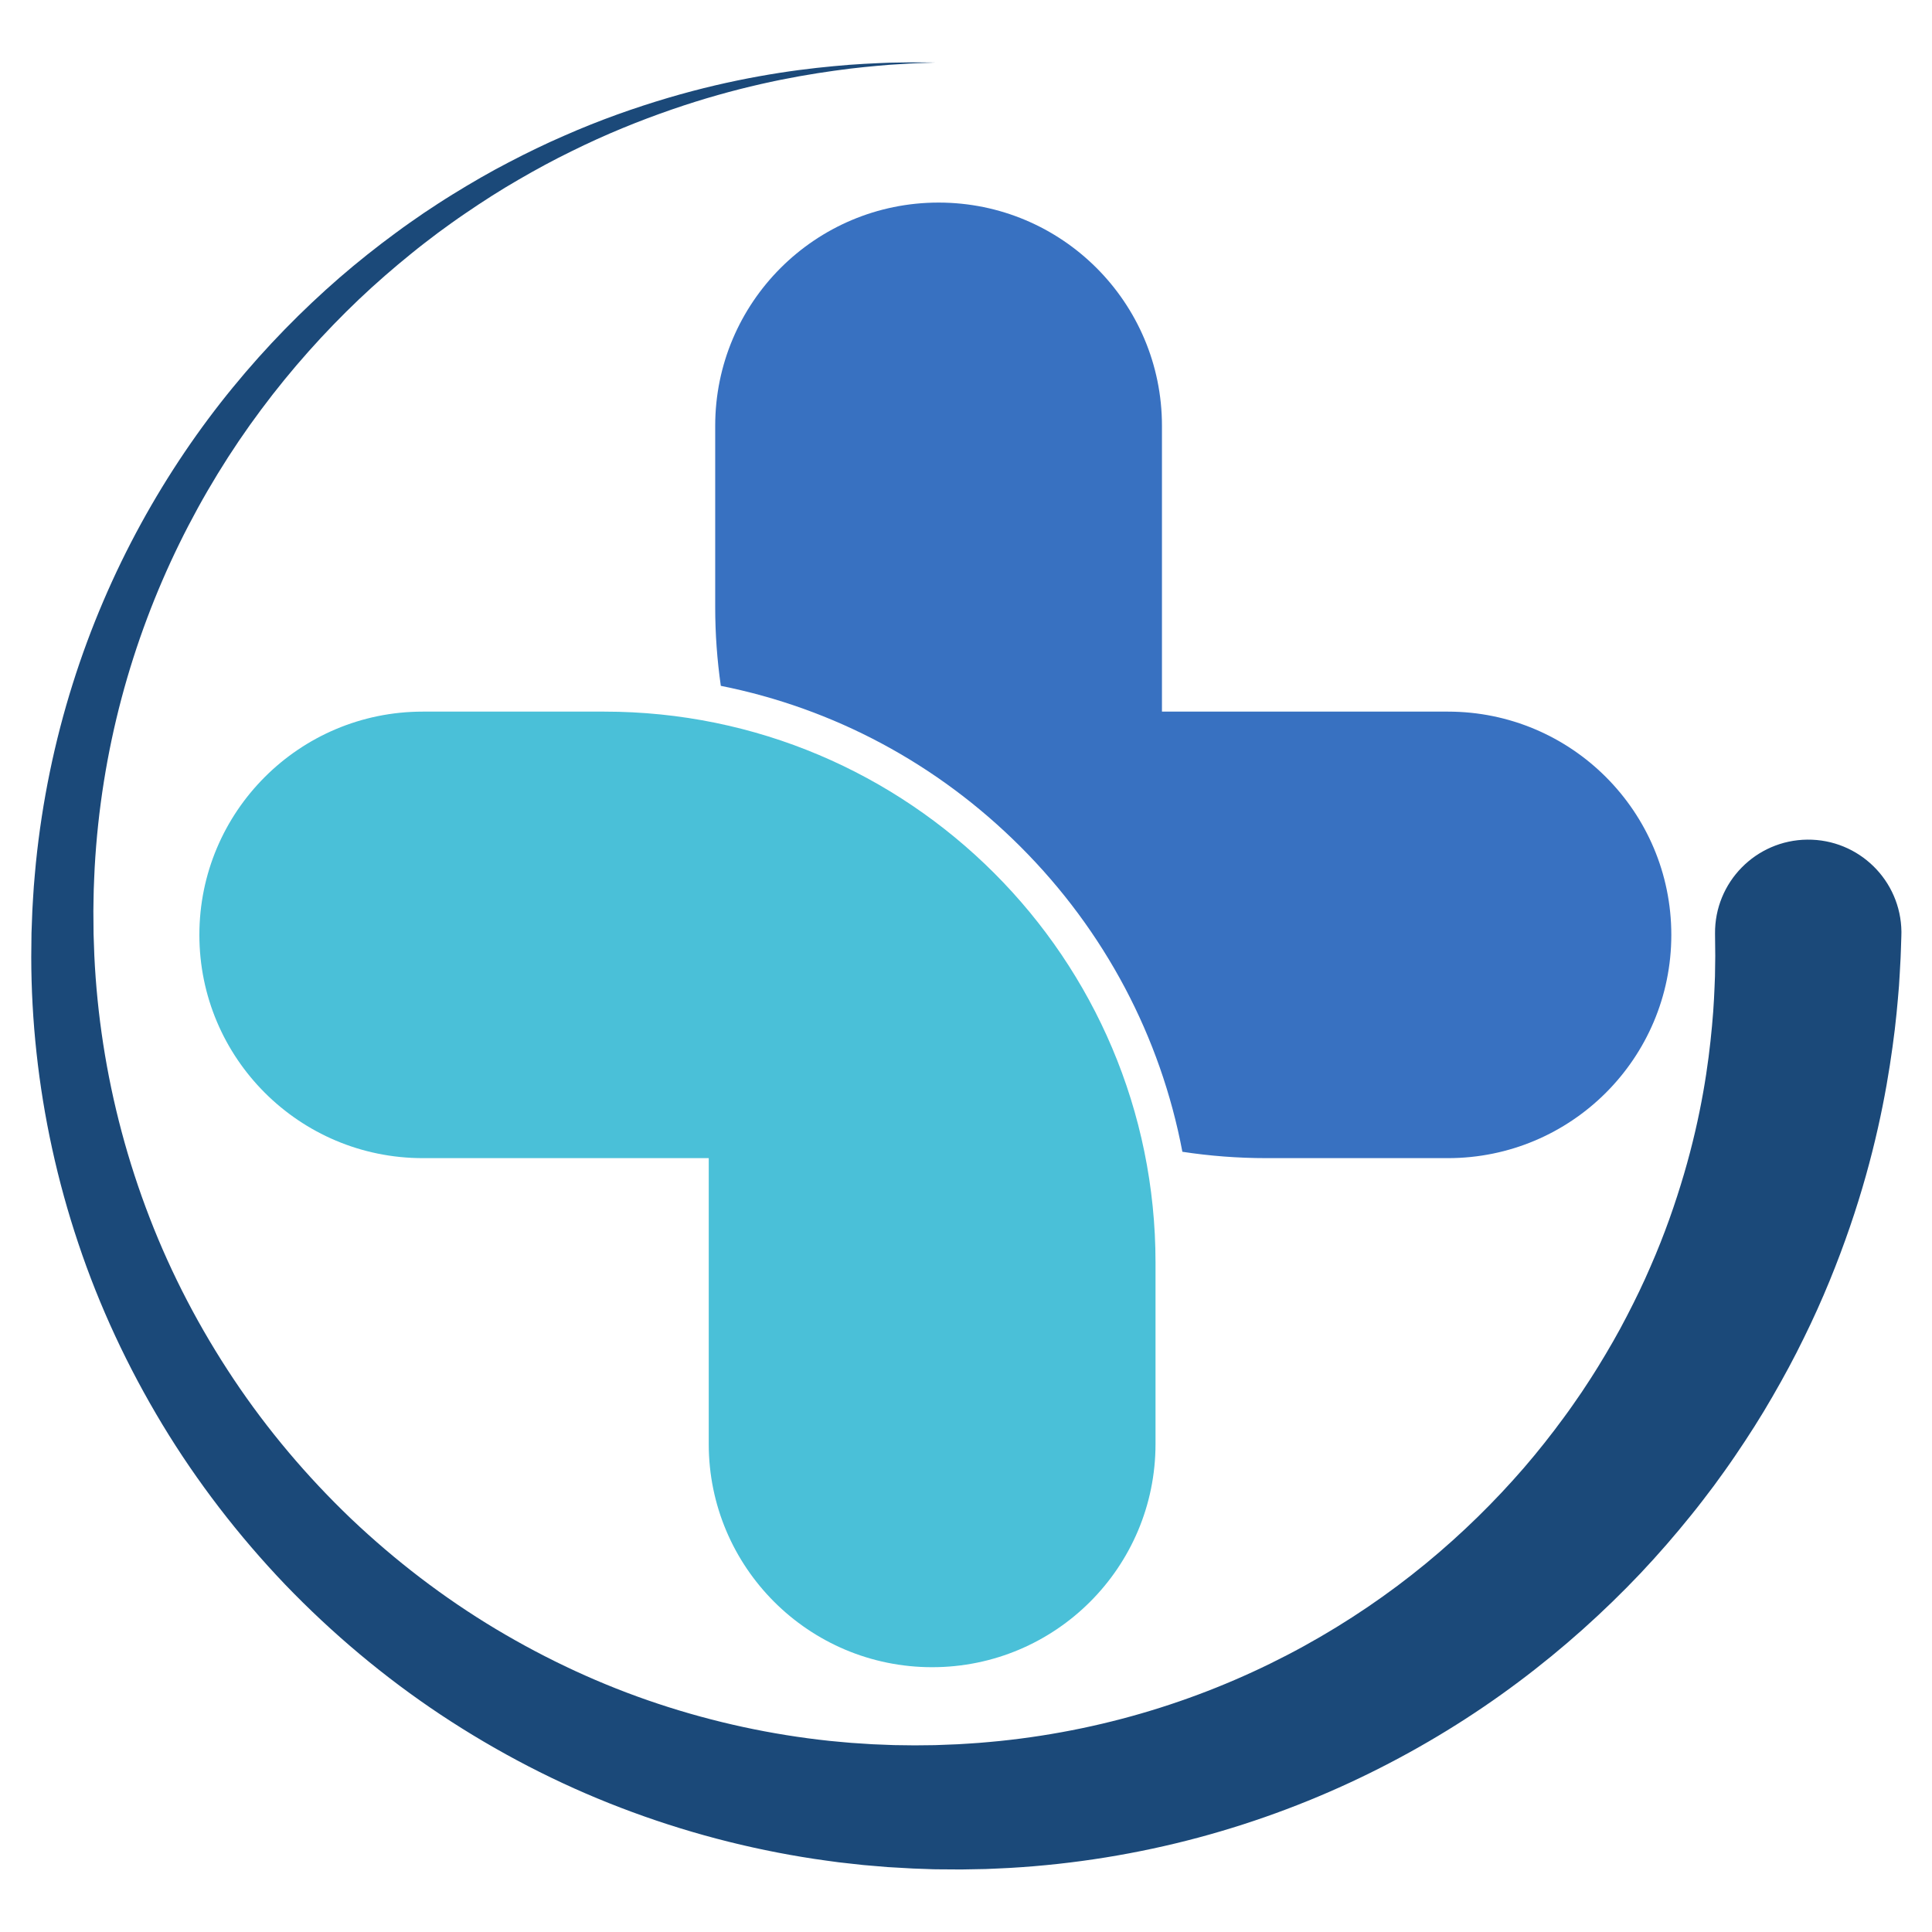
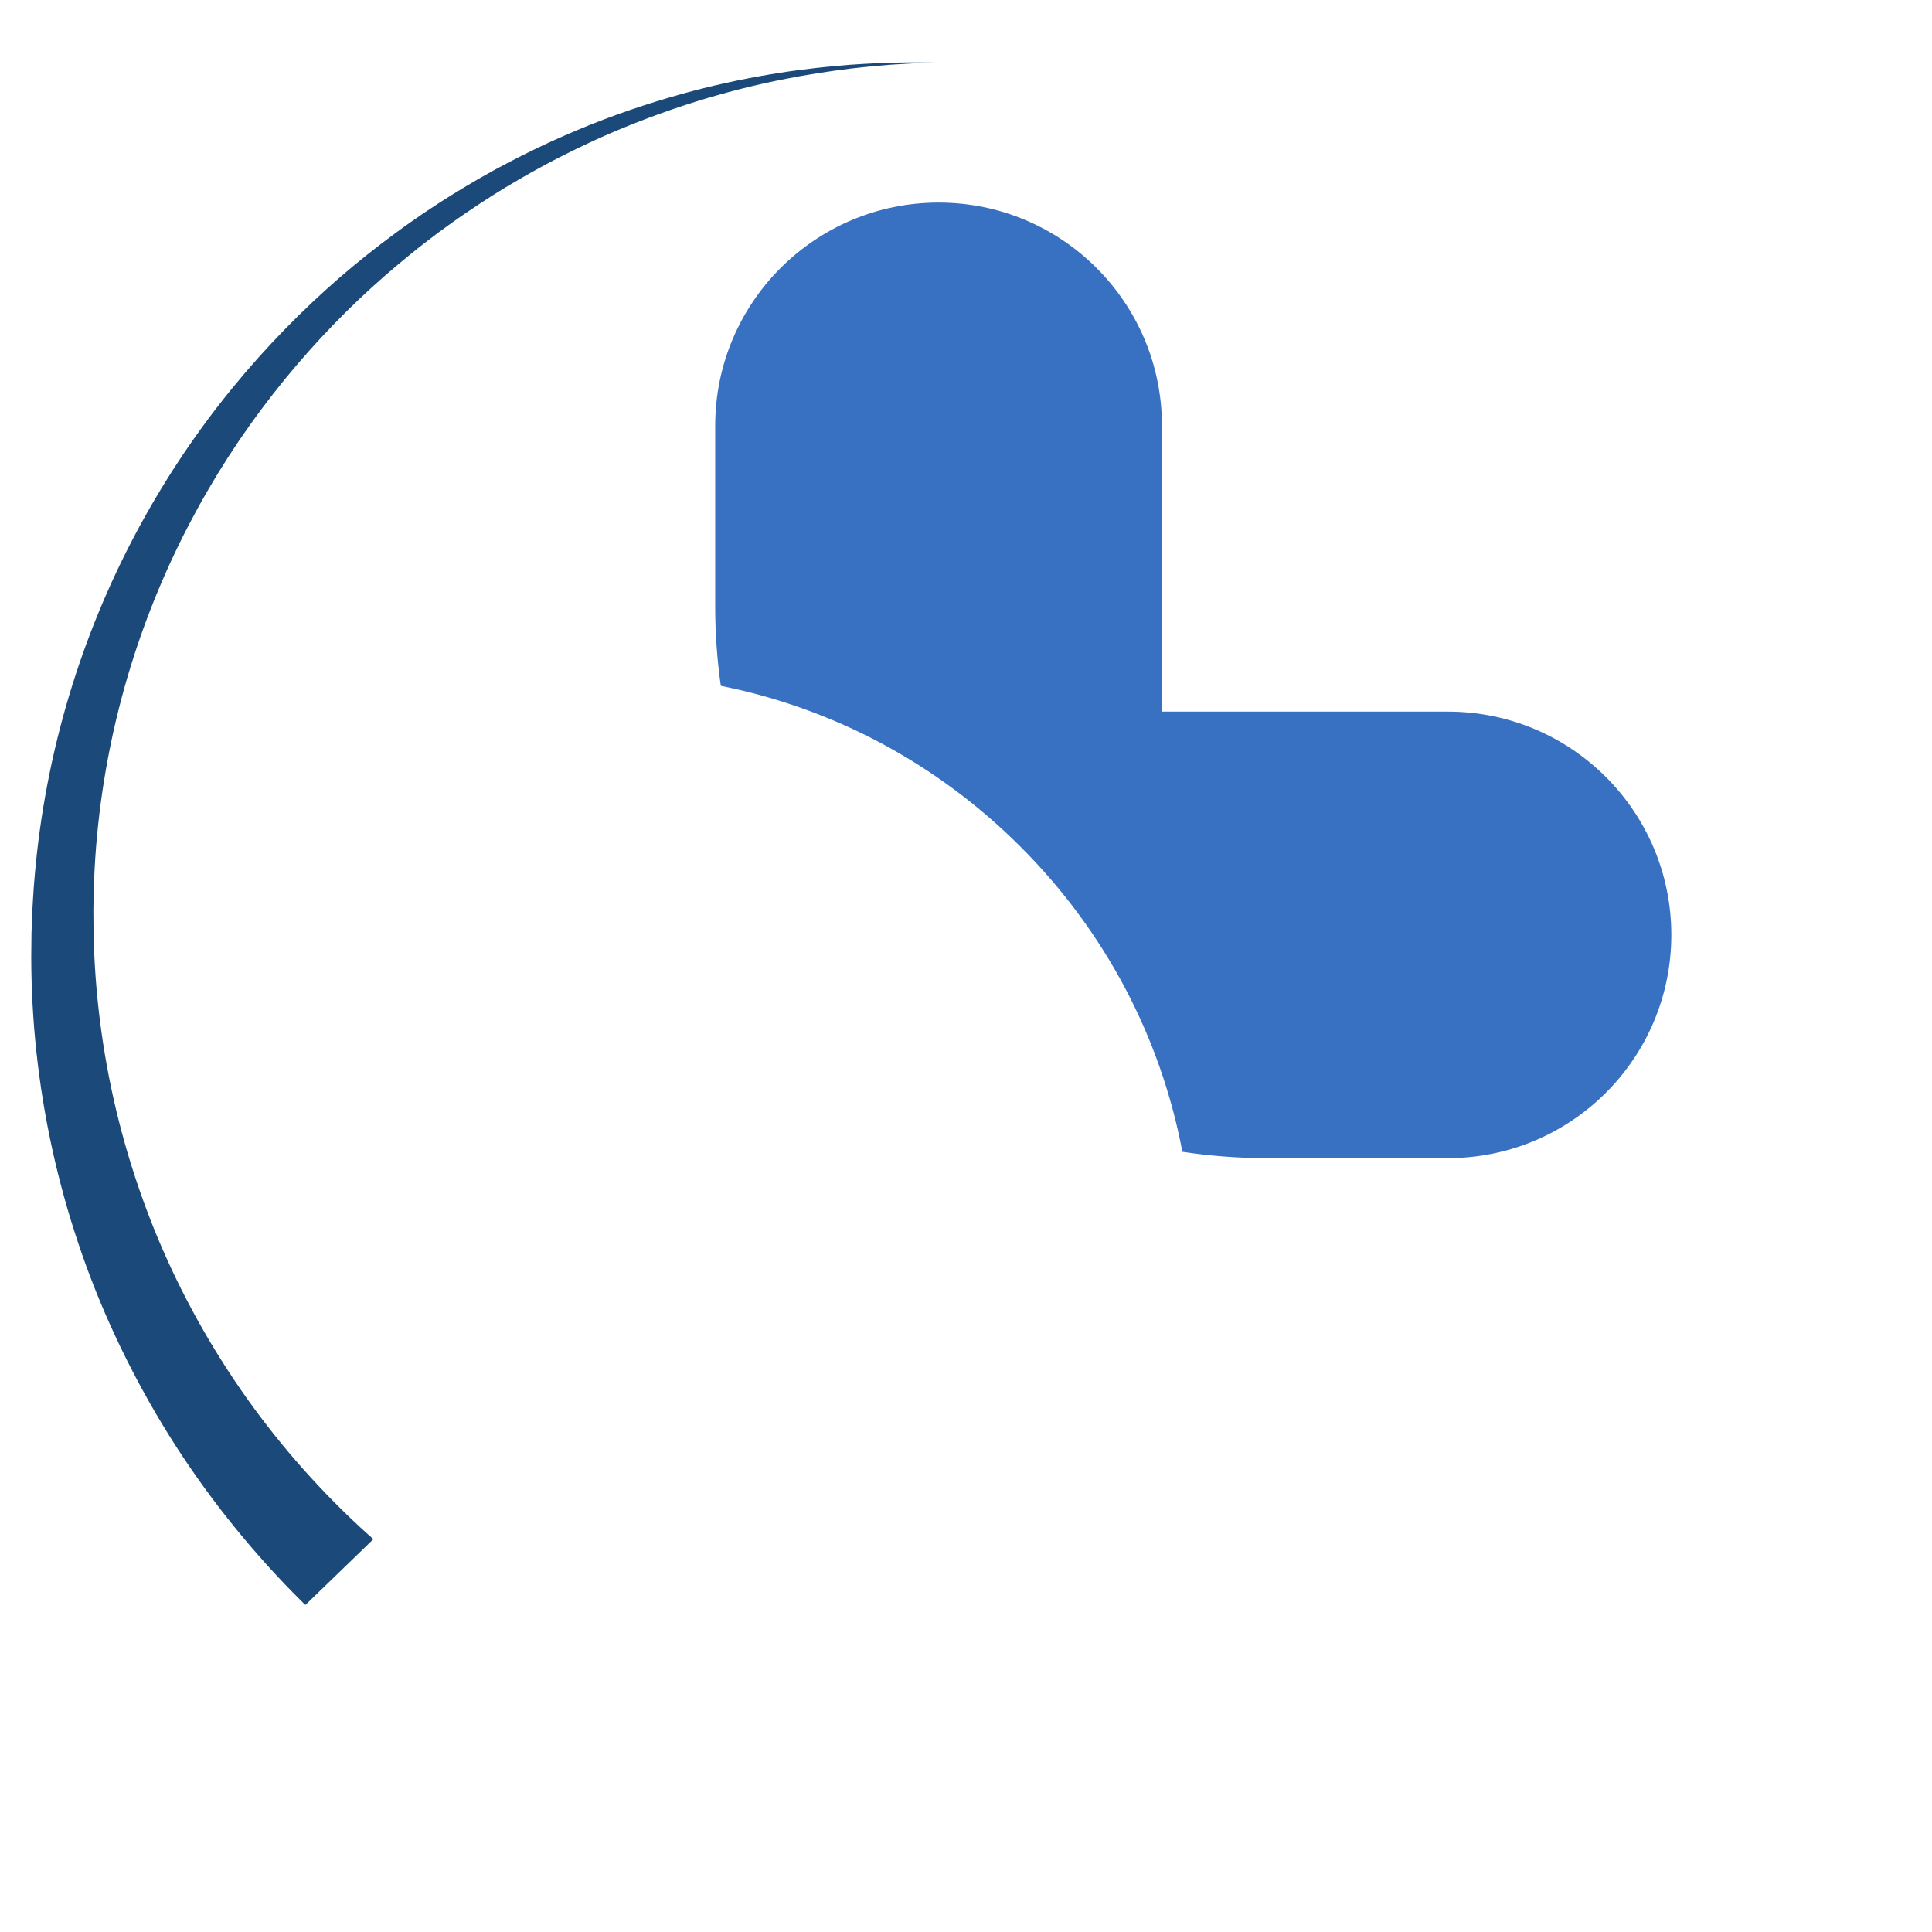
<svg xmlns="http://www.w3.org/2000/svg" width="500" zoomAndPan="magnify" viewBox="0 0 375 375" height="500" preserveAspectRatio="xMidYMid meet" version="1.0">
  <defs>
    <clipPath id="c9743729df">
-       <path d="M 6.066 12 L 369.066 12 L 369.066 362.961 L 6.066 362.961 Z M 6.066 12 " clip-rule="nonzero" />
+       <path d="M 6.066 12 L 369.066 12 L 6.066 362.961 Z M 6.066 12 " clip-rule="nonzero" />
    </clipPath>
  </defs>
  <path fill="#3871c1" d="M 281.043 138.125 L 225.535 138.125 L 225.535 82.652 C 225.535 58.723 206.125 39.32 182.18 39.32 C 158.234 39.32 138.82 58.723 138.82 82.652 L 138.82 117.867 C 138.82 123.051 139.199 128.141 139.91 133.121 C 161.801 137.496 181.922 148.203 198.062 164.332 C 214.477 180.734 225.27 201.258 229.5 223.559 C 234.816 224.371 240.266 224.793 245.809 224.793 L 281.043 224.793 C 304.992 224.793 324.402 205.391 324.402 181.461 C 324.402 157.531 304.992 138.125 281.043 138.125 " fill-opacity="1" fill-rule="nonzero" />
-   <path fill="#4ac0d8" d="M 137.566 224.793 L 82.059 224.793 C 58.109 224.793 38.699 205.391 38.699 181.461 C 38.699 157.531 58.109 138.125 82.059 138.125 L 117.293 138.125 C 176.383 138.125 224.285 186 224.285 245.055 L 224.285 280.27 C 224.285 304.203 204.871 323.602 180.922 323.602 C 156.977 323.602 137.566 304.203 137.566 280.27 L 137.566 224.793 " fill-opacity="1" fill-rule="nonzero" />
  <g clip-path="url(#c9743729df)">
    <path fill="#1b4979" d="M 369.051 181.688 C 369.051 181.688 369.027 182.473 368.977 183.977 C 368.957 184.355 368.945 184.781 368.93 185.246 C 368.922 185.48 368.914 185.727 368.902 185.98 C 368.883 186.273 368.875 186.578 368.852 186.898 C 368.781 188.18 368.707 189.691 368.594 191.348 C 368.332 194.566 368 198.535 367.344 203.168 C 366.711 207.805 365.824 213.109 364.496 218.984 C 363.176 224.852 361.422 231.281 359.07 238.129 C 356.715 244.973 353.809 252.25 350.113 259.73 C 348.289 263.48 346.246 267.27 344.031 271.094 C 341.828 274.934 339.383 278.766 336.758 282.621 C 336.094 283.574 335.445 284.555 334.746 285.508 C 334.055 286.465 333.359 287.426 332.66 288.391 C 331.219 290.297 329.766 292.227 328.223 294.121 C 325.156 297.93 321.887 301.707 318.387 305.414 C 311.371 312.809 303.477 319.934 294.703 326.496 C 285.938 333.062 276.281 339.035 265.867 344.16 C 255.457 349.289 244.285 353.551 232.555 356.688 C 220.832 359.824 208.551 361.84 196.023 362.562 C 194.461 362.652 192.887 362.703 191.32 362.777 C 189.746 362.82 188.168 362.832 186.59 362.863 C 185.012 362.867 183.434 362.844 181.848 362.832 L 181.555 362.828 C 181.152 362.824 181.281 362.824 181.121 362.82 L 179.457 362.758 C 178.715 362.734 177.973 362.711 177.23 362.68 C 175.602 362.59 173.969 362.496 172.332 362.402 C 170.742 362.266 169.152 362.133 167.559 362 C 165.969 361.82 164.379 361.645 162.785 361.469 C 161.195 361.25 159.605 361.047 158.016 360.805 C 145.301 358.875 132.656 355.555 120.461 350.871 C 108.254 346.203 96.527 340.105 85.566 332.844 C 74.609 325.566 64.469 317.043 55.363 307.578 C 46.289 298.074 38.25 287.633 31.512 276.484 C 24.781 265.332 19.277 253.531 15.215 241.379 C 11.133 229.227 8.43 216.758 7.086 204.336 C 6.41 198.125 6.074 191.922 6.066 185.773 C 6.082 184.215 6.098 182.66 6.113 181.105 C 6.172 179.621 6.211 178.172 6.281 176.664 C 6.375 175.121 6.453 173.566 6.566 172.043 C 6.699 170.531 6.812 169.02 6.965 167.516 C 8.18 155.492 10.621 143.82 14.102 132.773 C 17.574 121.723 22.086 111.293 27.363 101.656 C 32.641 92.023 38.664 83.172 45.191 75.211 C 51.711 67.242 58.703 60.152 65.883 53.91 C 69.477 50.801 73.129 47.906 76.789 45.219 C 78.609 43.859 80.461 42.59 82.285 41.332 C 83.211 40.723 84.129 40.117 85.043 39.512 C 85.957 38.902 86.887 38.348 87.801 37.766 C 91.477 35.496 95.117 33.383 98.746 31.508 C 102.367 29.617 105.938 27.887 109.461 26.363 C 116.488 23.262 123.277 20.891 129.629 19.008 C 135.984 17.129 141.922 15.781 147.316 14.812 C 152.715 13.832 157.574 13.238 161.809 12.844 C 166.039 12.43 169.652 12.289 172.578 12.172 C 174.043 12.148 175.336 12.129 176.449 12.109 C 177.566 12.086 178.504 12.121 179.262 12.121 C 180.773 12.133 181.551 12.141 181.551 12.141 C 181.551 12.141 180.773 12.172 179.262 12.223 C 178.508 12.262 177.57 12.262 176.457 12.34 C 175.348 12.41 174.059 12.488 172.602 12.578 C 169.688 12.824 166.098 13.129 161.91 13.73 C 157.723 14.316 152.926 15.121 147.629 16.332 C 142.328 17.539 136.527 19.133 130.352 21.27 C 124.18 23.406 117.613 26.039 110.871 29.387 C 107.488 31.039 104.07 32.887 100.617 34.895 C 97.156 36.887 93.699 39.105 90.227 41.48 C 89.363 42.082 88.48 42.668 87.621 43.297 C 86.762 43.922 85.895 44.551 85.023 45.184 C 83.305 46.492 81.562 47.801 79.855 49.203 C 76.426 51.973 73.016 54.93 69.676 58.098 C 63.016 64.441 56.594 71.578 50.688 79.504 C 44.777 87.418 39.41 96.137 34.809 105.52 C 30.211 114.906 26.395 124.969 23.59 135.531 C 20.785 146.086 19 157.133 18.375 168.418 C 18.297 169.824 18.258 171.242 18.195 172.66 C 18.156 174.066 18.148 175.449 18.125 176.848 C 18.121 178.285 18.148 179.789 18.16 181.258 C 18.211 182.664 18.258 184.074 18.309 185.48 C 18.578 191.199 19.152 196.938 20.035 202.652 C 21.801 214.09 24.816 225.441 29.055 236.391 C 33.277 247.344 38.789 257.867 45.352 267.699 C 51.918 277.535 59.617 286.633 68.152 294.793 C 76.723 302.93 86.133 310.129 96.168 316.152 C 106.207 322.168 116.816 327.082 127.734 330.699 C 138.648 334.324 149.836 336.719 160.992 337.902 C 162.387 338.047 163.785 338.152 165.176 338.285 C 166.57 338.379 167.961 338.469 169.352 338.559 C 170.742 338.617 172.129 338.668 173.516 338.723 C 174.859 338.738 176.199 338.758 177.535 338.773 C 178.277 338.766 179.02 338.758 179.762 338.75 L 180.871 338.738 L 181.43 338.73 C 181.453 338.73 181.766 338.73 181.555 338.727 L 181.809 338.719 C 183.184 338.66 184.559 338.625 185.926 338.559 C 187.297 338.469 188.66 338.398 190.02 338.293 C 191.375 338.172 192.73 338.07 194.078 337.926 C 204.875 336.812 215.332 334.598 225.223 331.453 C 235.117 328.316 244.449 324.262 253.074 319.516 C 261.695 314.77 269.613 309.355 276.734 303.496 C 283.859 297.637 290.203 291.359 295.777 284.922 C 298.559 281.695 301.141 278.422 303.543 275.137 C 304.758 273.508 305.883 271.844 307.012 270.211 C 307.559 269.383 308.098 268.562 308.633 267.742 C 309.176 266.922 309.672 266.086 310.191 265.273 C 312.215 261.98 314.094 258.723 315.766 255.469 C 317.449 252.227 318.992 249.035 320.344 245.883 C 323.102 239.602 325.203 233.531 326.871 227.855 C 328.535 222.18 329.727 216.879 330.582 212.059 C 331.441 207.238 331.957 202.895 332.301 199.117 C 332.664 195.332 332.777 192.102 332.875 189.488 C 332.895 188.254 332.902 187.16 332.922 186.211 C 332.922 185.977 332.926 185.746 332.93 185.523 C 332.926 185.273 332.922 185.027 332.922 184.789 C 332.918 184.32 332.914 183.898 332.91 183.523 C 332.895 182.012 332.887 181.23 332.887 181.23 C 332.785 171.246 340.805 163.07 350.793 162.973 C 360.785 162.875 368.965 170.887 369.066 180.871 C 369.066 181.125 369.062 181.438 369.051 181.688 " fill-opacity="1" fill-rule="nonzero" />
  </g>
</svg>